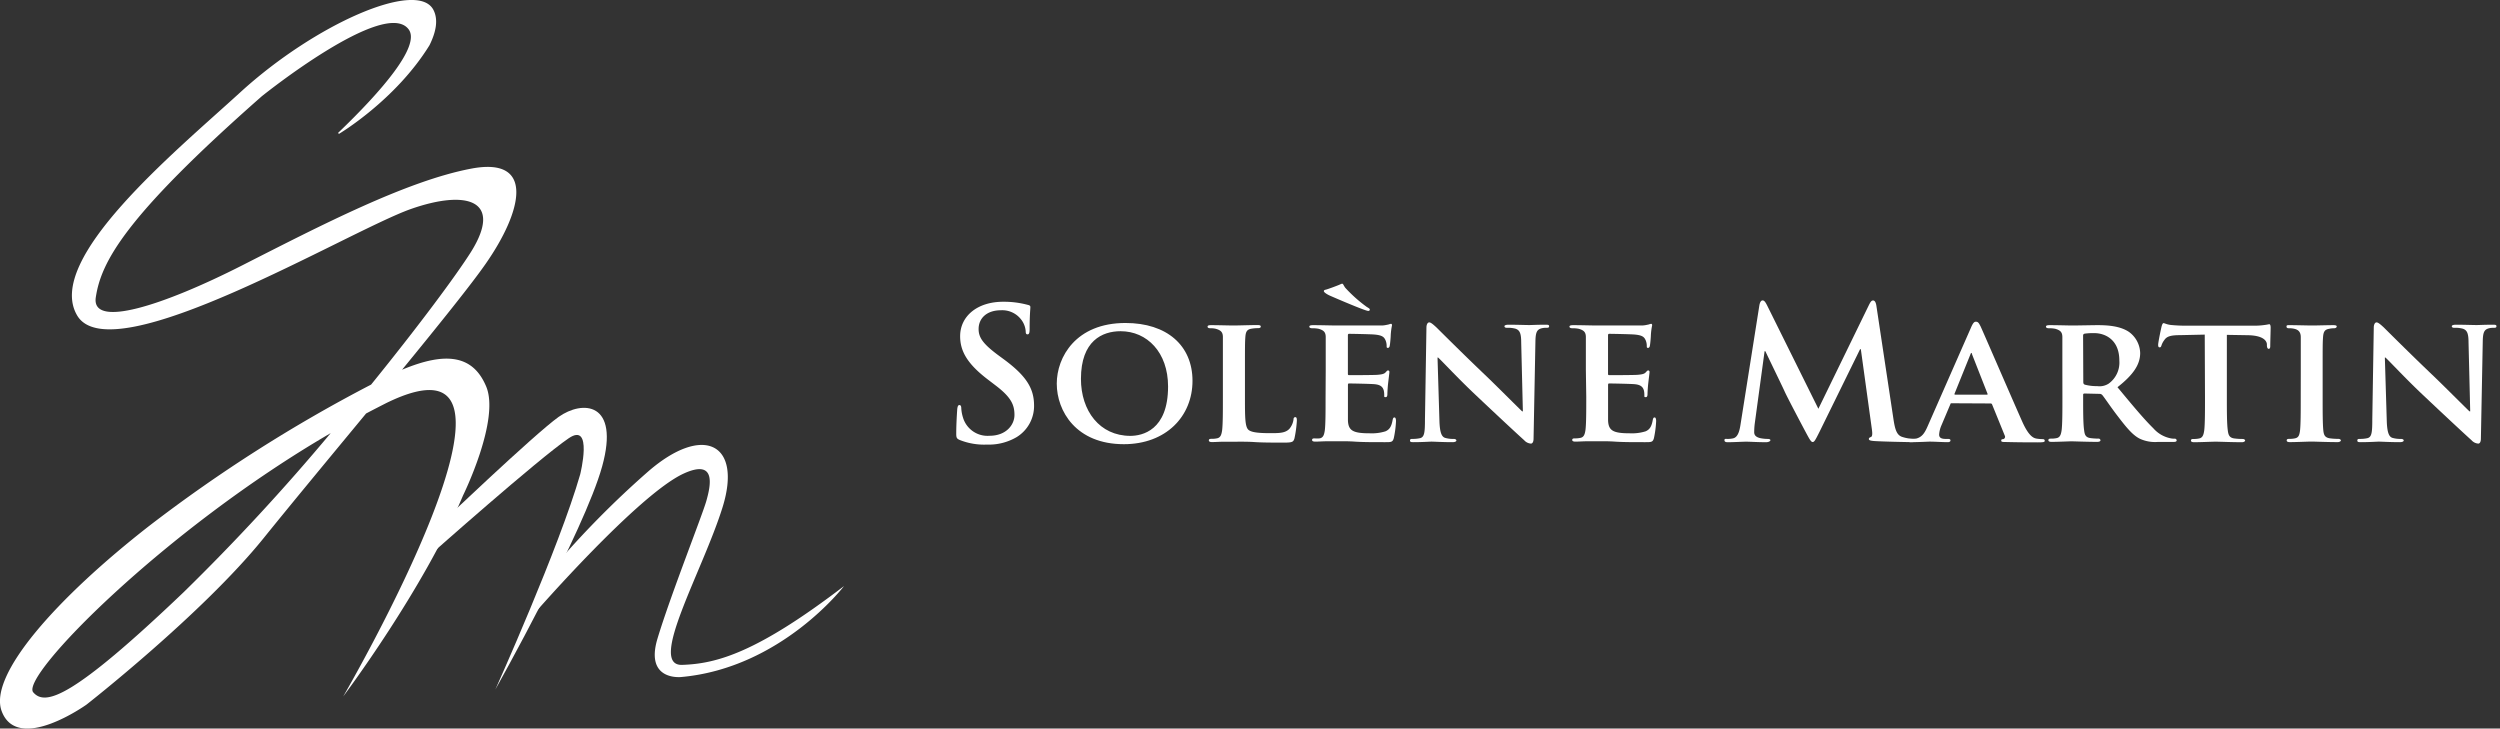
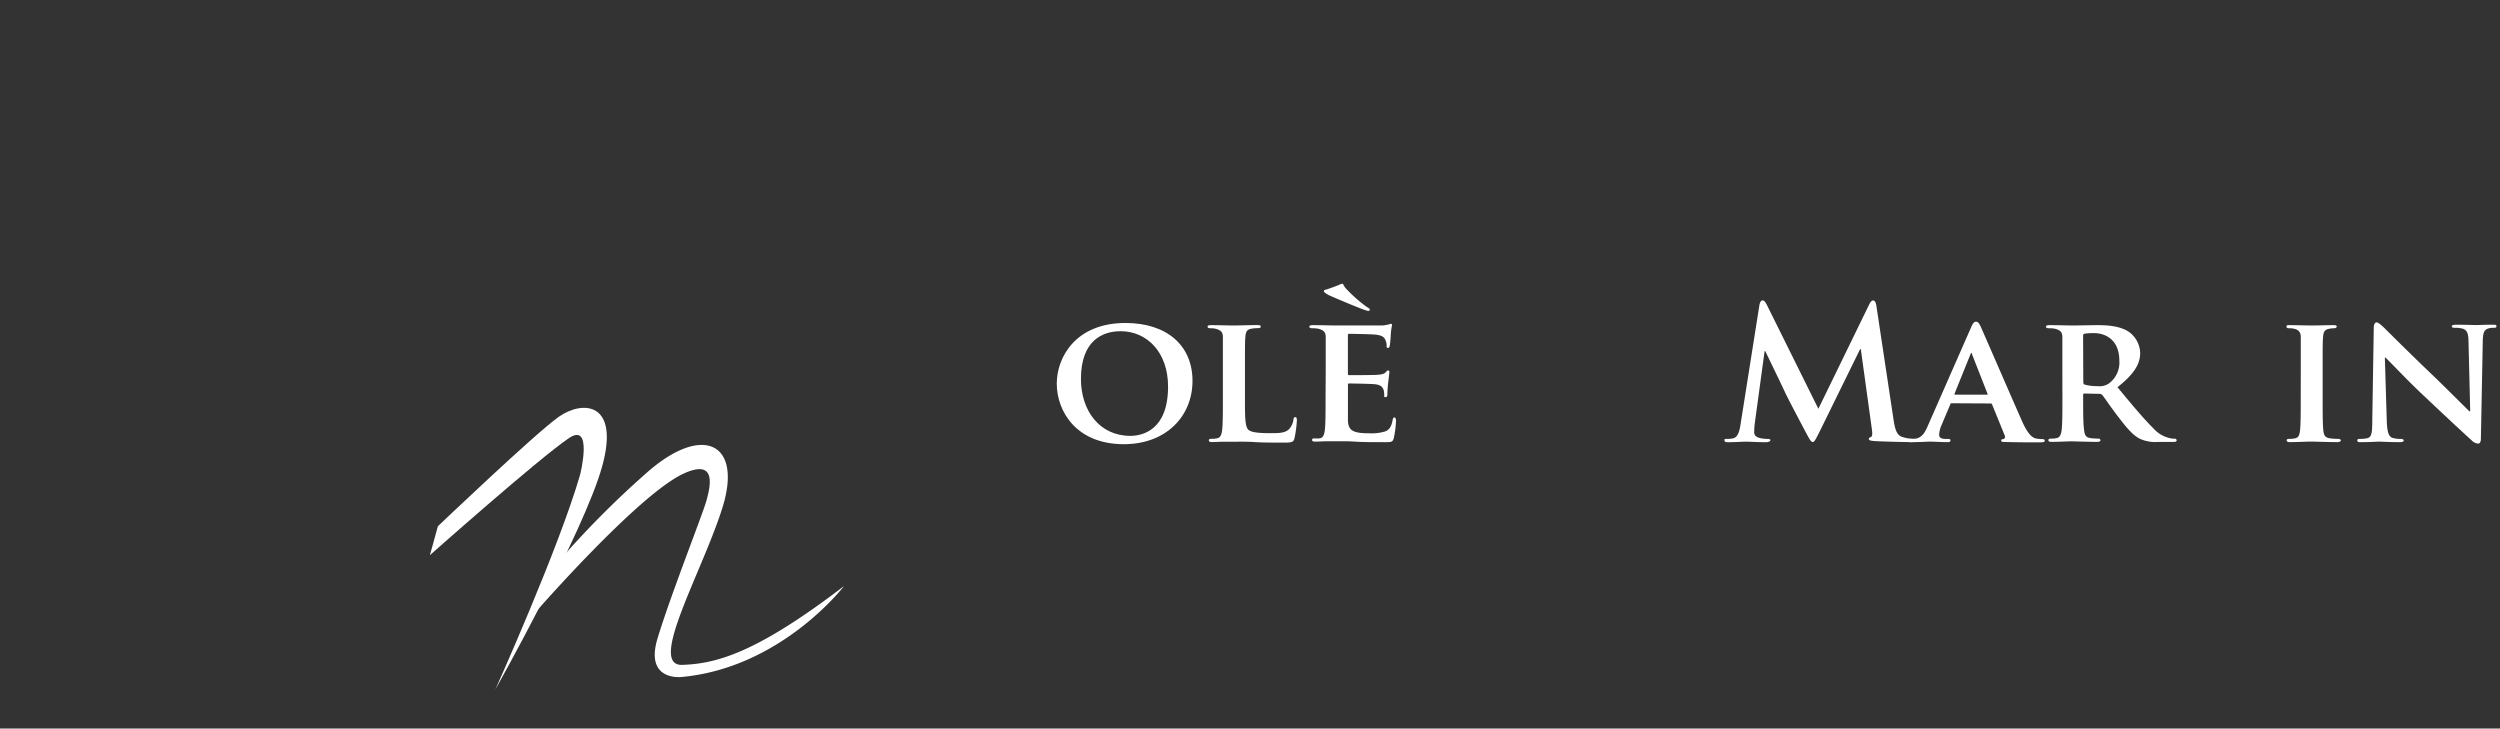
<svg xmlns="http://www.w3.org/2000/svg" id="Calque_1" data-name="Calque 1" viewBox="0 0 507.61 147.93">
  <rect x="0" y="0" width="507.61" height="147.93" fill="#333333" stroke="none" />
  <defs>
    <style>.cls-1{fill:#fff;}</style>
  </defs>
  <title>Plan de travail 1</title>
-   <path class="cls-1" d="M194.88,89.34c-.6-.26-.72-.44-.72-1.26,0-2,.15-4.25.19-4.84s.15-1,.45-1,.38.33.38.63a7.65,7.65,0,0,0,.34,1.88,5.2,5.2,0,0,0,5.4,3.73c3.4,0,5.06-2.25,5.06-4.21s-.57-3.51-3.7-5.91l-1.74-1.33c-4.16-3.18-5.59-5.76-5.59-8.76,0-4.07,3.48-7,8.73-7a18.68,18.68,0,0,1,5,.63c.34.07.53.18.53.44,0,.48-.15,1.55-.15,4.44,0,.81-.11,1.11-.42,1.11s-.38-.22-.38-.67a4.42,4.42,0,0,0-1-2.44A4.82,4.82,0,0,0,203.2,63c-2.8,0-4.5,1.59-4.5,3.81,0,1.7.87,3,4,5.32l1.06.78c4.57,3.36,6.2,5.91,6.2,9.42a7.4,7.4,0,0,1-3.55,6.43,11.12,11.12,0,0,1-6,1.51A13.36,13.36,0,0,1,194.88,89.34Z" />
  <path class="cls-1" d="M214.57,77.89c0-5.36,3.86-12.31,13.95-12.31,8.39,0,13.61,4.55,13.61,11.75s-5.37,12.86-13.95,12.86C218.5,90.19,214.57,83.47,214.57,77.89Zm22.6.59c0-6.95-4.27-11.23-9.64-11.23-3.7,0-8.05,1.92-8.05,9.68,0,6.47,3.78,11.57,10.05,11.57C231.88,88.49,237.17,87.42,237.17,78.48Z" />
  <path class="cls-1" d="M252.78,80.66c0,4,0,6,.72,6.62.57.48,1.85.67,4.42.67,1.78,0,3.06,0,3.89-.89a3.73,3.73,0,0,0,.83-1.88c0-.3.11-.48.38-.48s.3.33.3.7a23.42,23.42,0,0,1-.49,3.62c-.23.7-.38.85-2.12.85-2.38,0-4.31,0-6-.11s-3.06-.07-4.42-.07c-.38,0-1.1,0-1.89,0s-1.63.07-2.31.07c-.42,0-.64-.11-.64-.33s.11-.33.53-.33a5,5,0,0,0,1.17-.11c.68-.15.87-.74,1-1.66.15-1.33.15-3.81.15-6.69V75.11c0-4.77,0-5.66,0-6.65s-.38-1.4-1.44-1.7a4.52,4.52,0,0,0-1.1-.11q-.57,0-.57-.33c0-.22.23-.3.72-.3,1.55,0,3.67.07,4.57.07S254,66,255.27,66c.49,0,.72.07.72.3s-.19.33-.6.33a7.51,7.51,0,0,0-1.28.11c-.91.15-1.17.59-1.25,1.7s-.08,1.88-.08,6.65Z" />
  <path class="cls-1" d="M269.18,75.11c0-4.77,0-5.66,0-6.65s-.38-1.4-1.44-1.7a6.24,6.24,0,0,0-1.32-.11c-.34,0-.57-.11-.57-.33s.26-.3.76-.3c1.74,0,3.86.07,4.8.07s8.43,0,9.07,0,1.13-.15,1.4-.19a4.06,4.06,0,0,1,.53-.15c.19,0,.23.15.23.3a13.63,13.63,0,0,0-.26,2c0,.33-.11,1.7-.19,2.07,0,.15-.11.52-.38.52s-.26-.15-.26-.41a2.89,2.89,0,0,0-.23-1.15c-.26-.55-.53-1-2.19-1.15-.57-.07-4.54-.15-5.22-.15-.15,0-.23.11-.23.3v7.76c0,.18,0,.33.23.33.76,0,5.06,0,5.82-.07s1.29-.15,1.59-.48.38-.41.53-.41a.3.3,0,0,1,.26.33c0,.18-.08.7-.26,2.29-.08.63-.15,1.88-.15,2.11s0,.7-.34.7-.3-.11-.3-.26c0-.33,0-.74-.11-1.15-.19-.63-.6-1.11-1.85-1.22-.61-.07-4.38-.15-5.22-.15-.15,0-.19.15-.19.33v2.51c0,1.07,0,3.73,0,4.66.08,2.14,1.1,2.62,4.5,2.62a9.18,9.18,0,0,0,3.14-.41c.83-.37,1.21-1,1.44-2.33.08-.33.15-.48.38-.48s.3.41.3.74a20.83,20.83,0,0,1-.45,3.47c-.23.81-.53.81-1.78.81-2.49,0-4.5,0-6.12-.11s-2.87-.07-3.85-.07c-.38,0-1.1,0-1.89,0s-1.63.07-2.31.07c-.42,0-.64-.11-.64-.33s.11-.33.53-.33A5,5,0,0,0,268,89c.68-.15.87-.74,1-1.66.15-1.33.15-3.81.15-6.69Zm8.54-12c-.57,0-7-2.77-7.67-3.07s-1.25-.7-1.25-.92.19-.26.49-.33c.72-.22,2-.7,2.53-.92s.53-.26.72-.26.23.3.6.81a28.51,28.51,0,0,0,4.2,3.77c.38.3.79.41.79.67S277.87,63.14,277.72,63.14Z" />
-   <path class="cls-1" d="M292.27,85.5c.08,2.44.49,3.18,1.13,3.4a5.74,5.74,0,0,0,1.74.22c.38,0,.57.15.57.33s-.3.33-.76.33c-2.15,0-3.7-.11-4.31-.11-.3,0-1.89.11-3.59.11-.45,0-.76,0-.76-.33s.23-.33.53-.33a7,7,0,0,0,1.51-.15c.87-.22,1-1.07,1-3.81l.3-18.63c0-.63.23-1.07.57-1.07s.87.48,1.44,1c.42.41,5.4,5.4,10.24,10,2.27,2.18,6.69,6.62,7.18,7.06h.15l-.34-14c0-1.92-.34-2.48-1.13-2.77a5.67,5.67,0,0,0-1.74-.19c-.42,0-.53-.15-.53-.33s.34-.3.83-.3c1.74,0,3.52.07,4.23.07.38,0,1.63-.07,3.25-.07.45,0,.76,0,.76.3s-.19.33-.57.33a3.44,3.44,0,0,0-1,.11c-.91.26-1.17.81-1.21,2.59l-.38,19.81c0,.7-.26,1-.53,1a2,2,0,0,1-1.36-.67c-2.08-1.88-6.24-5.77-9.71-9.05-3.63-3.4-7.14-7.21-7.79-7.76h-.11Z" />
-   <path class="cls-1" d="M322,75.11c0-4.77,0-5.66,0-6.65s-.38-1.4-1.44-1.7a6.24,6.24,0,0,0-1.32-.11c-.34,0-.57-.11-.57-.33s.26-.3.76-.3c1.74,0,3.86.07,4.8.07s8.43,0,9.07,0,1.13-.15,1.4-.19a4.08,4.08,0,0,1,.53-.15c.19,0,.23.15.23.3a13.7,13.7,0,0,0-.26,2c0,.33-.11,1.7-.19,2.07,0,.15-.11.52-.38.52s-.26-.15-.26-.41a2.9,2.9,0,0,0-.23-1.15c-.26-.55-.53-1-2.19-1.15-.57-.07-4.54-.15-5.22-.15-.15,0-.23.11-.23.3v7.76c0,.18,0,.33.23.33.76,0,5.06,0,5.82-.07s1.29-.15,1.59-.48.38-.41.53-.41a.3.3,0,0,1,.26.33c0,.18-.08.7-.26,2.29-.08.63-.15,1.88-.15,2.11s0,.7-.34.7-.3-.11-.3-.26c0-.33,0-.74-.11-1.15-.19-.63-.61-1.11-1.85-1.22-.6-.07-4.38-.15-5.22-.15-.15,0-.19.15-.19.33v2.51c0,1.07,0,3.73,0,4.66.08,2.14,1.1,2.62,4.5,2.62a9.18,9.18,0,0,0,3.14-.41c.83-.37,1.21-1,1.44-2.33.08-.33.15-.48.38-.48s.3.41.3.74a20.88,20.88,0,0,1-.45,3.47c-.23.81-.53.81-1.78.81-2.5,0-4.5,0-6.12-.11s-2.87-.07-3.85-.07c-.38,0-1.1,0-1.89,0s-1.63.07-2.31.07c-.42,0-.64-.11-.64-.33s.11-.33.53-.33a5,5,0,0,0,1.17-.11c.68-.15.87-.74,1-1.66.15-1.33.15-3.81.15-6.69Z" />
  <path class="cls-1" d="M357.23,62c.11-.63.34-1,.64-1s.53.18,1,1.15L369.21,83l10.28-21.1c.3-.59.49-.89.83-.89s.57.37.68,1.15L384.44,85c.34,2.33.72,3.4,1.85,3.73a7.7,7.7,0,0,0,2.34.37c.34,0,.6,0,.6.26s-.45.41-1,.41c-.95,0-6.16-.11-7.67-.22-.87-.07-1.1-.18-1.1-.41s.15-.3.42-.41.34-.55.19-1.59L377.83,70.9h-.15l-8.24,16.78c-.87,1.74-1.06,2.07-1.4,2.07s-.72-.74-1.32-1.85c-.91-1.7-3.89-7.35-4.35-8.39-.34-.78-2.61-5.43-3.93-8.2h-.15l-2,14.71a14.4,14.4,0,0,0-.11,1.74c0,.7.49,1,1.13,1.18a7.43,7.43,0,0,0,1.59.18c.3,0,.57.07.57.26s-.34.41-.91.41c-1.59,0-3.29-.11-4-.11s-2.53.11-3.74.11c-.38,0-.68-.07-.68-.41s.23-.26.6-.26a5,5,0,0,0,1.13-.11c1.06-.22,1.36-1.66,1.55-2.92Z" />
  <path class="cls-1" d="M396.3,81.88c-.19,0-.23,0-.3.22l-1.78,4.21a5.6,5.6,0,0,0-.49,1.92c0,.55.3.89,1.32.89h.49c.42,0,.49.15.49.33s-.19.33-.53.33c-1.1,0-2.65-.11-3.7-.11-.34,0-2.12.11-3.85.11-.42,0-.61-.07-.61-.33s.11-.33.38-.33.68,0,1,0c1.51-.22,2.08-1.18,2.76-2.77l8.69-19.77c.38-.89.64-1.26,1-1.26.49,0,.64.3,1,1,.79,1.74,6.35,14.6,8.47,19.37,1.29,2.85,2.23,3.25,2.83,3.36a8.16,8.16,0,0,0,1.25.11q.45,0,.45.33c0,.26-.19.33-1.44.33s-3.59,0-6.39-.07c-.61,0-1,0-1-.26s.08-.3.42-.33a.49.49,0,0,0,.3-.7l-2.57-6.32a.32.32,0,0,0-.34-.22Zm7.11-1.74c.15,0,.19-.07.15-.18l-3.14-8c0-.11-.08-.3-.15-.3s-.15.18-.19.3l-3.21,7.95c-.08.15,0,.22.11.22Z" />
  <path class="cls-1" d="M418.75,75.11c0-4.77,0-5.66,0-6.65s-.38-1.4-1.44-1.7a6.25,6.25,0,0,0-1.32-.11c-.34,0-.57-.11-.57-.33s.26-.3.76-.3c1.74,0,3.85.07,4.54.07,1.13,0,4.16-.07,5.18-.07,2.12,0,4.54.18,6.31,1.33a5.46,5.46,0,0,1,2.34,4.32c0,2.33-1.36,4.4-4.61,6.95,2.95,3.55,5.29,6.39,7.29,8.35A6.29,6.29,0,0,0,440.75,89a3.21,3.21,0,0,0,.79.07.38.38,0,0,1,.42.33c0,.26-.23.33-.64.33h-3.17a7.35,7.35,0,0,1-3.63-.63c-1.44-.7-2.68-2.18-4.54-4.62-1.32-1.7-2.72-3.81-3.14-4.29a.78.78,0,0,0-.61-.22l-3-.07a.24.24,0,0,0-.26.26v.44c0,2.92,0,5.36.19,6.69.11.92.26,1.51,1.28,1.66a12.85,12.85,0,0,0,1.63.11.38.38,0,0,1,.42.33c0,.22-.26.33-.68.33-1.93,0-4.69-.11-5.18-.11-.64,0-2.76.11-4.08.11-.42,0-.64-.11-.64-.33s.11-.33.53-.33a5,5,0,0,0,1.17-.11c.68-.15.87-.74,1-1.66.15-1.33.15-3.81.15-6.69ZM423,77.55c0,.33.08.44.3.55a9.32,9.32,0,0,0,2.53.3,3.4,3.4,0,0,0,2.34-.52,5.27,5.27,0,0,0,2.15-4.66c0-4.44-3.1-5.58-5.06-5.58a12.26,12.26,0,0,0-2,.11c-.23.07-.3.18-.3.44Z" />
-   <path class="cls-1" d="M447.66,67.94l-5,.11c-1.93,0-2.72.26-3.21,1a3.65,3.65,0,0,0-.57,1.07c-.08.26-.15.41-.38.41s-.3-.18-.3-.52c0-.52.64-3.55.72-3.81s.19-.59.38-.59.6.26,1.44.37a31.77,31.77,0,0,0,3.33.15H457.6a15,15,0,0,0,2.27-.15c.53-.07.79-.15.91-.15s.26.18.26.67c0,.67-.08,3-.08,3.81,0,.33-.11.52-.3.52s-.34-.15-.38-.63l0-.33c-.08-.81-.95-1.77-3.93-1.81l-4.2-.07V80.66c0,2.88,0,5.36.19,6.73.11.89.3,1.48,1.29,1.63a12.66,12.66,0,0,0,1.7.11c.38,0,.53.19.53.33s-.26.33-.64.33c-2.19,0-4.42-.11-5.37-.11-.76,0-3,.11-4.35.11-.42,0-.64-.11-.64-.33s.11-.33.53-.33a4.77,4.77,0,0,0,1.17-.11c.68-.15.87-.74,1-1.66.15-1.33.15-3.81.15-6.69Z" />
  <path class="cls-1" d="M467.16,75.11c0-4.77,0-5.66,0-6.65S466.71,67,466,66.8a4.31,4.31,0,0,0-1.21-.15c-.34,0-.53-.07-.53-.37s.26-.26.79-.26c1.25,0,3.51.07,4.46.07s3-.07,4.27-.07c.42,0,.68.07.68.26s-.19.37-.53.37a4.7,4.7,0,0,0-1,.11c-.91.15-1.17.59-1.25,1.7s-.08,1.88-.08,6.65v5.54c0,3,0,5.54.15,6.87.11.85.34,1.33,1.32,1.48a12.66,12.66,0,0,0,1.7.11c.38,0,.53.19.53.33s-.26.33-.64.33c-2.19,0-4.46-.11-5.37-.11-.76,0-3,.11-4.35.11-.41,0-.64-.11-.64-.33s.11-.33.53-.33A5,5,0,0,0,466,89c.68-.15.87-.59,1-1.52.15-1.29.15-3.81.15-6.84Z" />
  <path class="cls-1" d="M484.62,85.5c.08,2.44.49,3.18,1.13,3.4a5.75,5.75,0,0,0,1.74.22c.38,0,.57.15.57.33s-.3.33-.76.33c-2.15,0-3.7-.11-4.31-.11-.3,0-1.89.11-3.59.11-.45,0-.76,0-.76-.33s.23-.33.53-.33a7,7,0,0,0,1.51-.15c.87-.22,1-1.07,1-3.81l.3-18.63c0-.63.23-1.07.57-1.07s.87.48,1.44,1c.42.41,5.4,5.4,10.24,10,2.27,2.18,6.69,6.62,7.18,7.06h.15l-.34-14c0-1.92-.34-2.48-1.13-2.77a5.67,5.67,0,0,0-1.74-.19c-.42,0-.53-.15-.53-.33s.34-.3.83-.3c1.74,0,3.52.07,4.23.07.38,0,1.63-.07,3.25-.07.45,0,.76,0,.76.3s-.19.33-.57.33a3.44,3.44,0,0,0-1,.11c-.91.26-1.17.81-1.21,2.59l-.38,19.81c0,.7-.26,1-.53,1a2,2,0,0,1-1.36-.67c-2.08-1.88-6.24-5.77-9.71-9.05-3.63-3.4-7.14-7.21-7.79-7.76h-.11Z" />
  <path class="cls-1" d="M88.91,106.85s19.65-18.74,24.5-22.19,12.49-3.1,8.85,10.05S100.58,140,100.58,140s13-28.93,17.23-43.7c0,0,2.67-10.72-2.33-7.32-6.17,4.19-28.19,23.74-28.19,23.74Z" />
  <path class="cls-1" d="M112.32,115.28A188.14,188.14,0,0,1,131.53,95.8C142.77,86,150.76,90,146.71,103s-15.28,32.23-8.2,32,15.26-2.55,32.86-16c0,0-12.69,16.61-33,18.46,0,0-7.49.9-4.87-7.8s9.11-25.08,9.91-27.92,2.26-8.72-4.58-5.59c-9.22,4.21-30.16,28.23-30.16,28.23Z" />
-   <path class="cls-1" d="M81.64,75.07c7.51-9.18,14.07-17.34,16.94-21.46C106,43,108.81,31.75,95.68,34.24S65.13,45.77,49.18,53.88,18.48,66.79,19.45,60.37c1.08-7.12,5.75-16.22,33.69-40.81C53.14,19.55,78.24-.62,83,6c2.37,3.34-5.43,12.43-14.37,21l.2.18s11.48-6.81,18.38-18C88.59,6.38,89,3.94,88,2,84.75-4.23,64,4.83,48.74,18.79c-13,11.89-39.81,33.87-33.07,45.27,7,11.81,55-17.11,67.75-21.62,11.4-4,18.74-1.8,12.25,8.65-3,4.77-10.67,15.1-20.32,27a302.62,302.62,0,0,0-45.08,28.71C11.61,121.36-2.44,137.05.35,144.42c3.26,8.63,17.21-1.35,17.21-1.35s23.51-18.38,35.95-33.78c5.31-6.59,13.11-16,20.82-25.33,1.34-.71,2.69-1.4,4-2.07,36.4-17.93-8.65,59.53-8.65,59.53S85.94,119.83,94,100.64c0,0,7.64-15.49,4.68-22.25C96,72.1,90.53,71.35,81.64,75.07ZM37.29,120.24C14.59,141.9,9.16,143.38,6.75,140.57c-2.71-3.18,26.44-32.9,60.4-52.63A436.1,436.1,0,0,1,37.29,120.24Z" />
</svg>